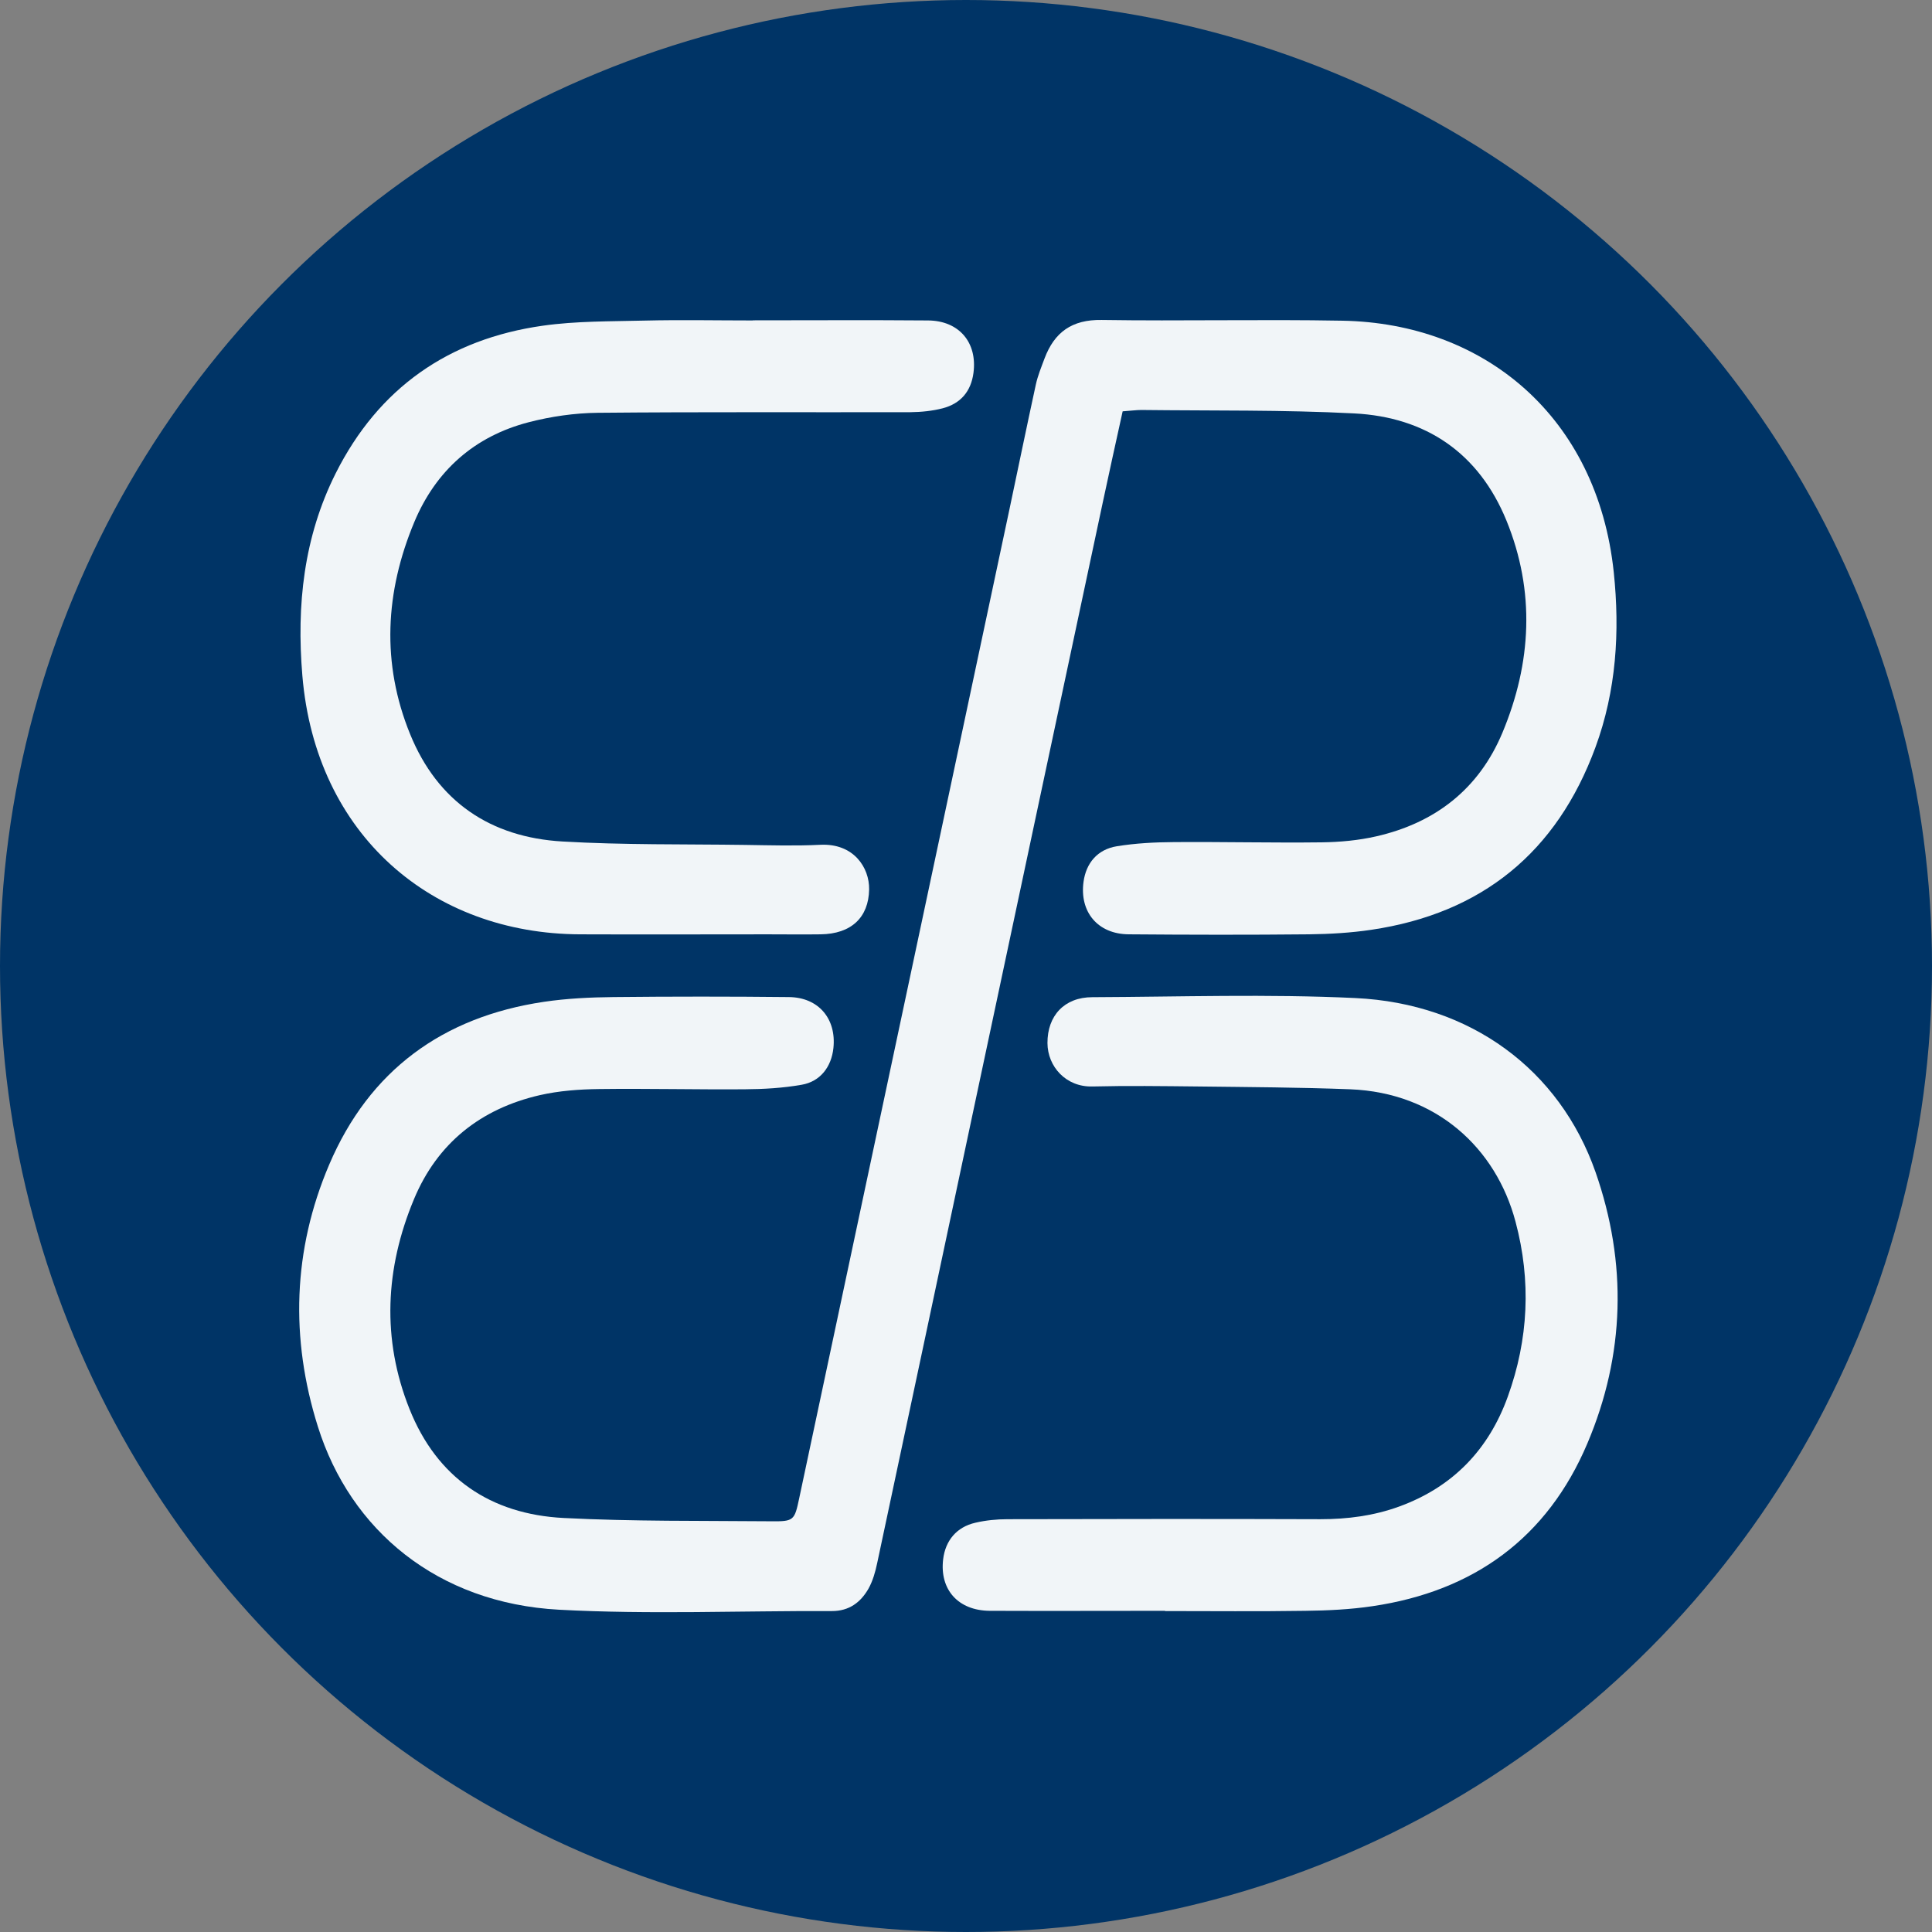
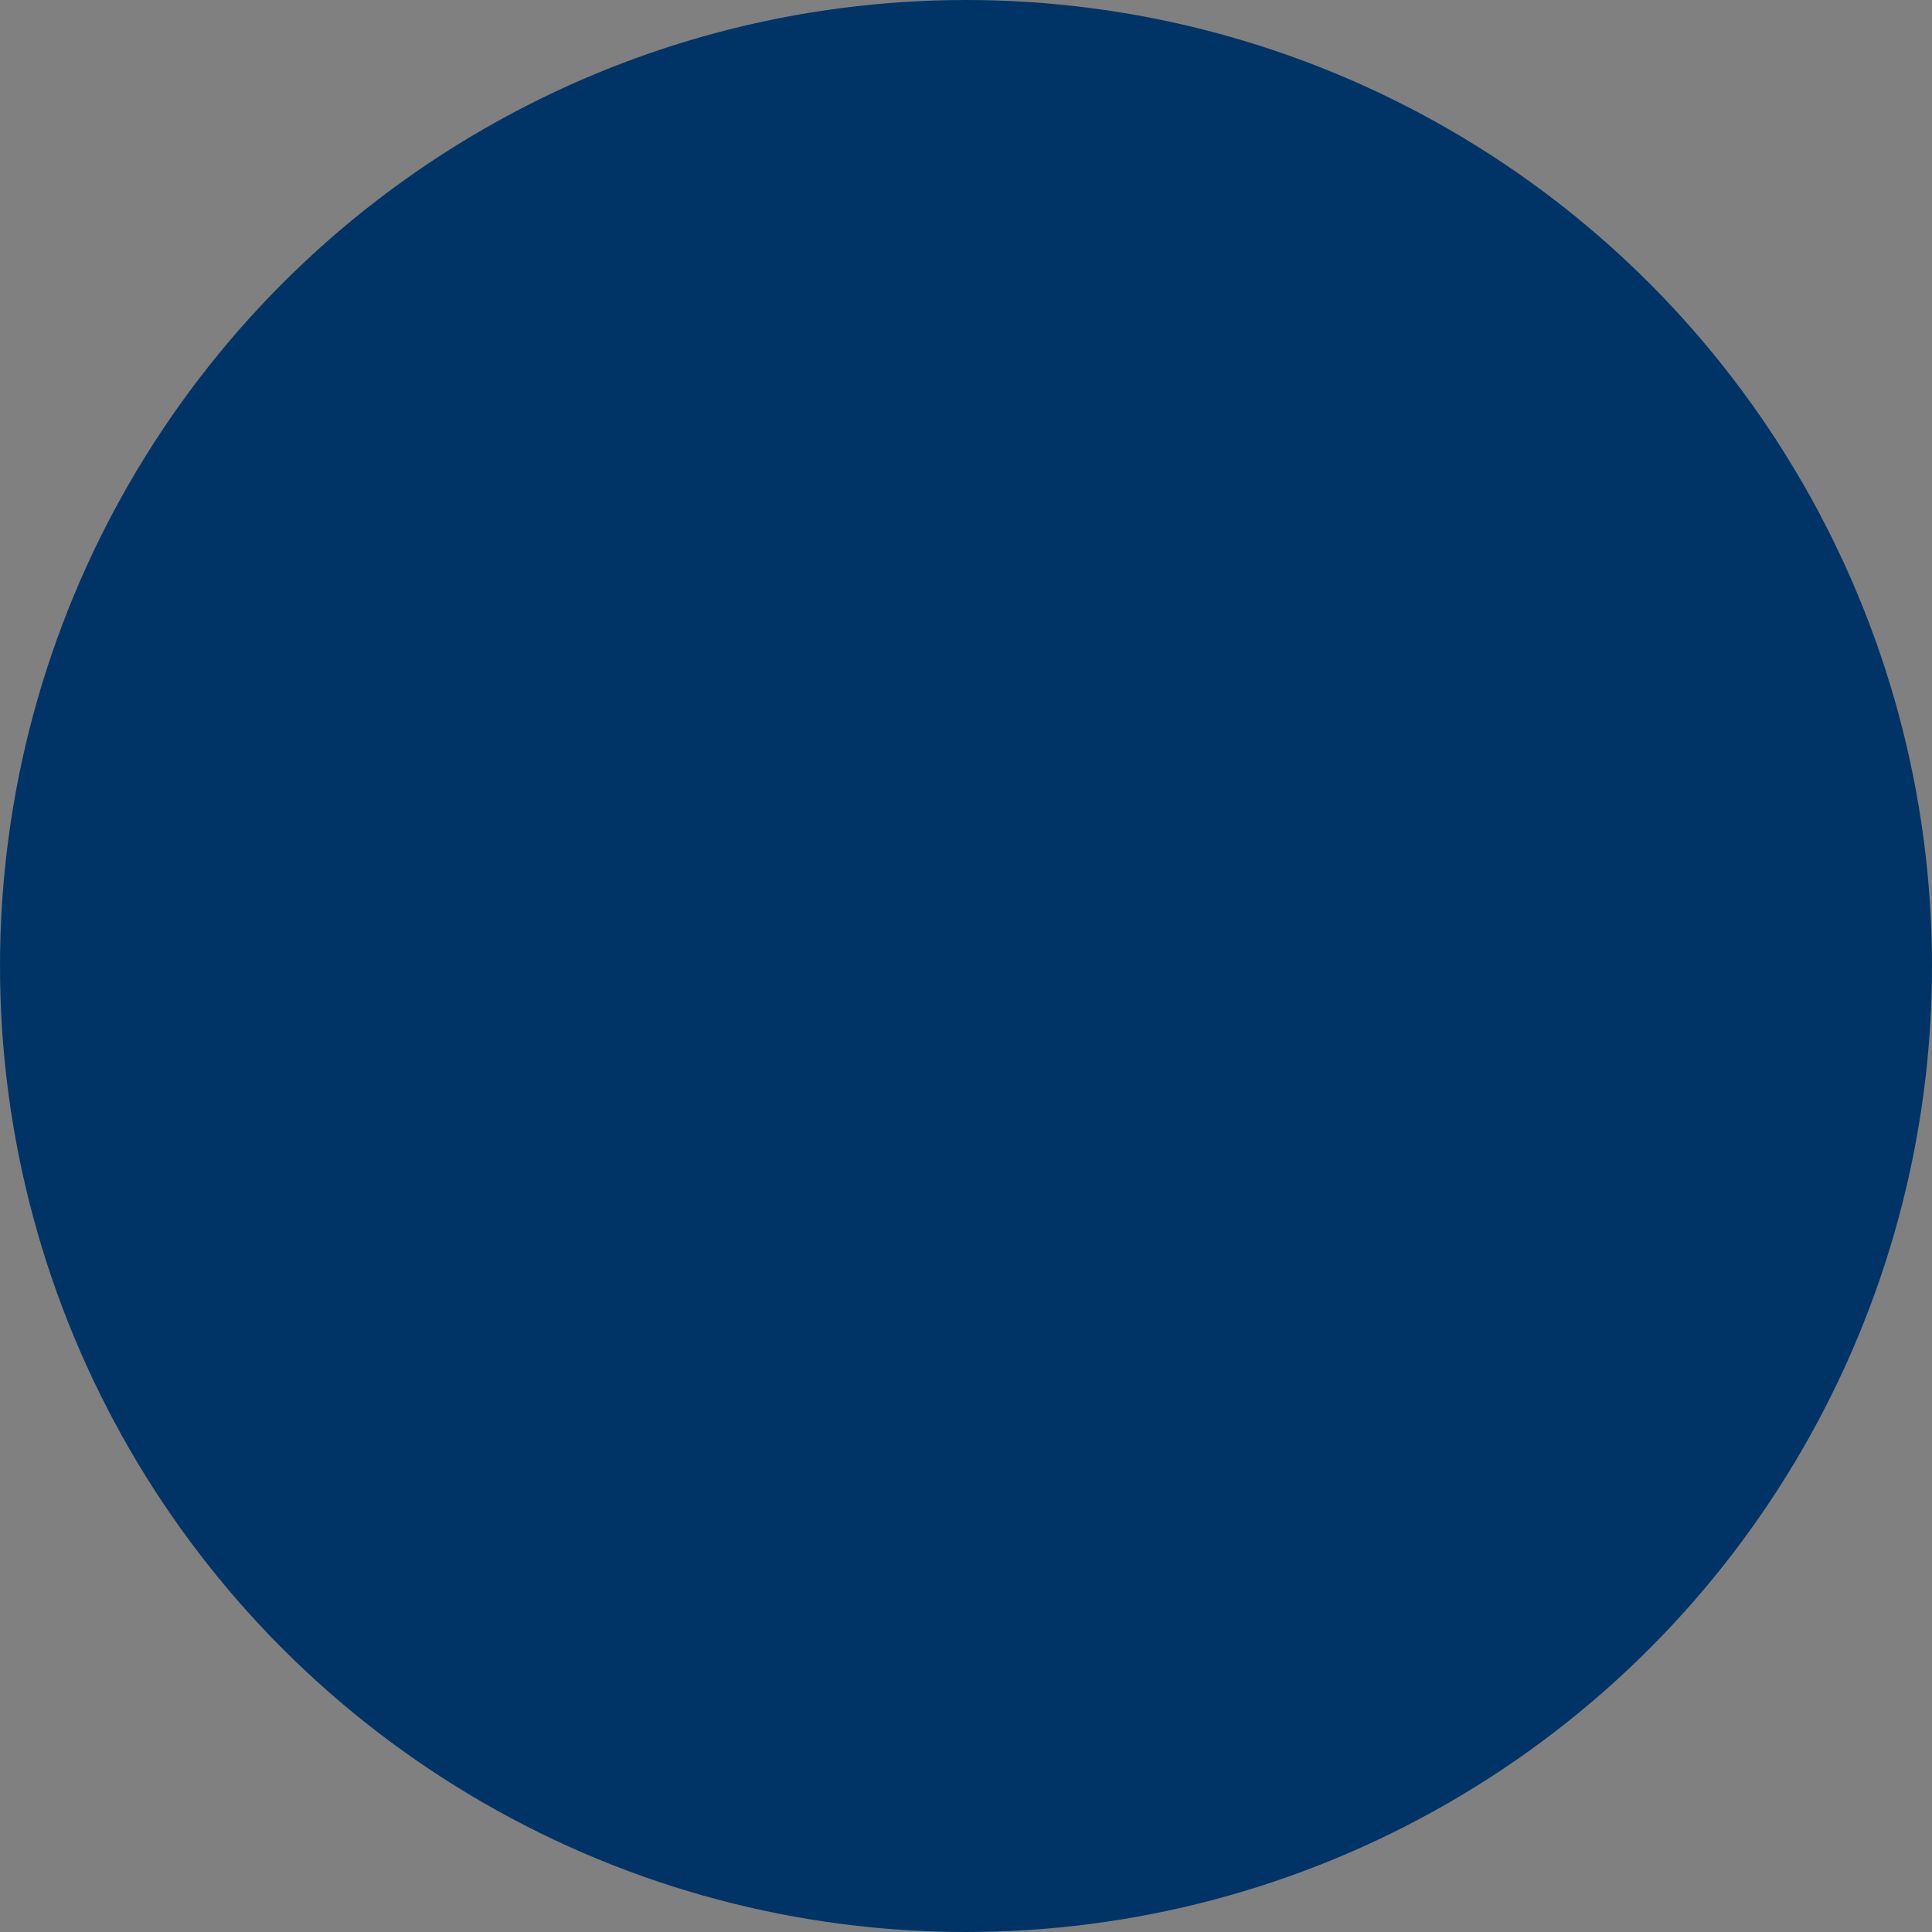
<svg xmlns="http://www.w3.org/2000/svg" id="Camada_2" data-name="Camada 2" viewBox="0 0 157.96 157.96">
  <rect x="0" y="0" width="157.96" height="157.96" fill="#808080" stroke="none" />
  <defs>
    <style>      .cls-1 {        fill: #f1f5f8;      }      .cls-2 {        fill: #003466;      }    </style>
  </defs>
  <g id="Camada_1" data-name="Camada 1">
    <circle class="cls-2" cx="78.98" cy="78.98" r="78.98" />
-     <path class="cls-1" d="M91.79,33.62c-.56,2.56-1.11,5.01-1.63,7.47-3.5,16.45-7.01,32.89-10.5,49.34-2.65,12.45-5.28,24.91-7.94,37.36-.15.72-.36,1.47-.72,2.11-.64,1.11-1.57,1.82-2.98,1.82-7.44-.03-14.9.29-22.32-.11-9.93-.54-17.05-6.49-19.71-14.97-2.27-7.21-2.05-14.44.92-21.41,3.28-7.71,9.28-12.09,17.55-13.32,1.88-.28,3.8-.37,5.7-.39,4.78-.05,9.56-.05,14.33,0,2.43.02,3.9,1.77,3.65,4.16-.16,1.54-1.07,2.75-2.6,3.01-1.53.27-3.11.36-4.67.37-3.96.03-7.92-.07-11.88-.02-1.62.02-3.28.14-4.86.5-4.82,1.11-8.38,3.92-10.29,8.52-2.35,5.64-2.64,11.43-.36,17.14,2.24,5.62,6.62,8.6,12.59,8.91,5.65.29,11.32.22,16.98.27,1.85.02,1.91-.07,2.29-1.87,5.73-26.95,11.46-53.91,17.19-80.86.72-3.4,1.42-6.81,2.16-10.21.16-.73.45-1.43.71-2.13.81-2.15,2.24-3.19,4.67-3.15,6.55.1,13.11-.06,19.66.06,11.64.2,20.87,7.86,22.21,20.56.51,4.87.21,9.68-1.5,14.33-3.16,8.58-9.28,13.57-18.32,14.91-1.68.25-3.39.35-5.09.37-4.92.05-9.83.04-14.75,0-2.53-.02-4.03-1.83-3.69-4.3.21-1.52,1.13-2.64,2.72-2.9,1.54-.25,3.11-.33,4.68-.34,4.03-.03,8.05.07,12.08.02,1.49-.02,3.01-.16,4.45-.49,4.83-1.1,8.4-3.88,10.32-8.48,2.38-5.7,2.69-11.54.33-17.33-2.26-5.53-6.59-8.47-12.46-8.77-5.79-.3-11.59-.21-17.39-.28-.4,0-.81.06-1.53.11h0Z" />
-     <path class="cls-1" d="M61.54,26.19c4.78,0,9.56-.03,14.34.01,2.54.02,4.04,1.81,3.71,4.29-.2,1.52-1.06,2.51-2.51,2.89-.85.22-1.75.31-2.63.32-8.53.02-17.06-.03-25.59.05-1.88.02-3.81.3-5.63.77-4.44,1.15-7.6,3.96-9.36,8.17-2.38,5.7-2.7,11.54-.34,17.33,2.25,5.53,6.58,8.44,12.46,8.78,4.97.29,9.96.21,14.93.28,2.05.03,4.1.09,6.14-.01,2.74-.14,4.03,1.87,4,3.65-.04,2.29-1.46,3.64-3.97,3.67-1.43.02-2.87,0-4.3,0-5.12,0-10.24.02-15.36,0-12.08-.04-21.62-8.09-22.71-21.16-.48-5.75.11-11.32,2.73-16.54,3.51-6.98,9.24-10.97,16.92-12.06,2.75-.39,5.57-.35,8.36-.42,2.93-.07,5.87-.01,8.81-.01h0Z" />
-     <path class="cls-1" d="M95.26,131.7c-4.78,0-9.56.02-14.34,0-2.58-.02-4.1-1.73-3.81-4.2.18-1.54,1.1-2.65,2.63-3,.85-.2,1.75-.29,2.63-.29,8.53-.02,17.06-.03,25.59,0,2.21,0,4.36-.28,6.42-1.03,4.38-1.59,7.33-4.64,8.9-9,1.69-4.68,1.92-9.46.63-14.29-1.6-6.03-6.48-10.55-13.51-10.83-4.16-.16-8.32-.18-12.48-.23-2.87-.03-5.74-.07-8.6,0-2.17.06-3.67-1.63-3.68-3.55-.01-2.23,1.38-3.75,3.67-3.75,7.17-.03,14.35-.27,21.5.07,9.45.45,16.71,5.87,19.64,14.23,2.6,7.44,2.41,14.93-.67,22.19-3.27,7.72-9.29,12.08-17.56,13.3-1.81.27-3.66.36-5.5.38-3.82.06-7.65.02-11.47.02h0Z" />
  </g>
</svg>